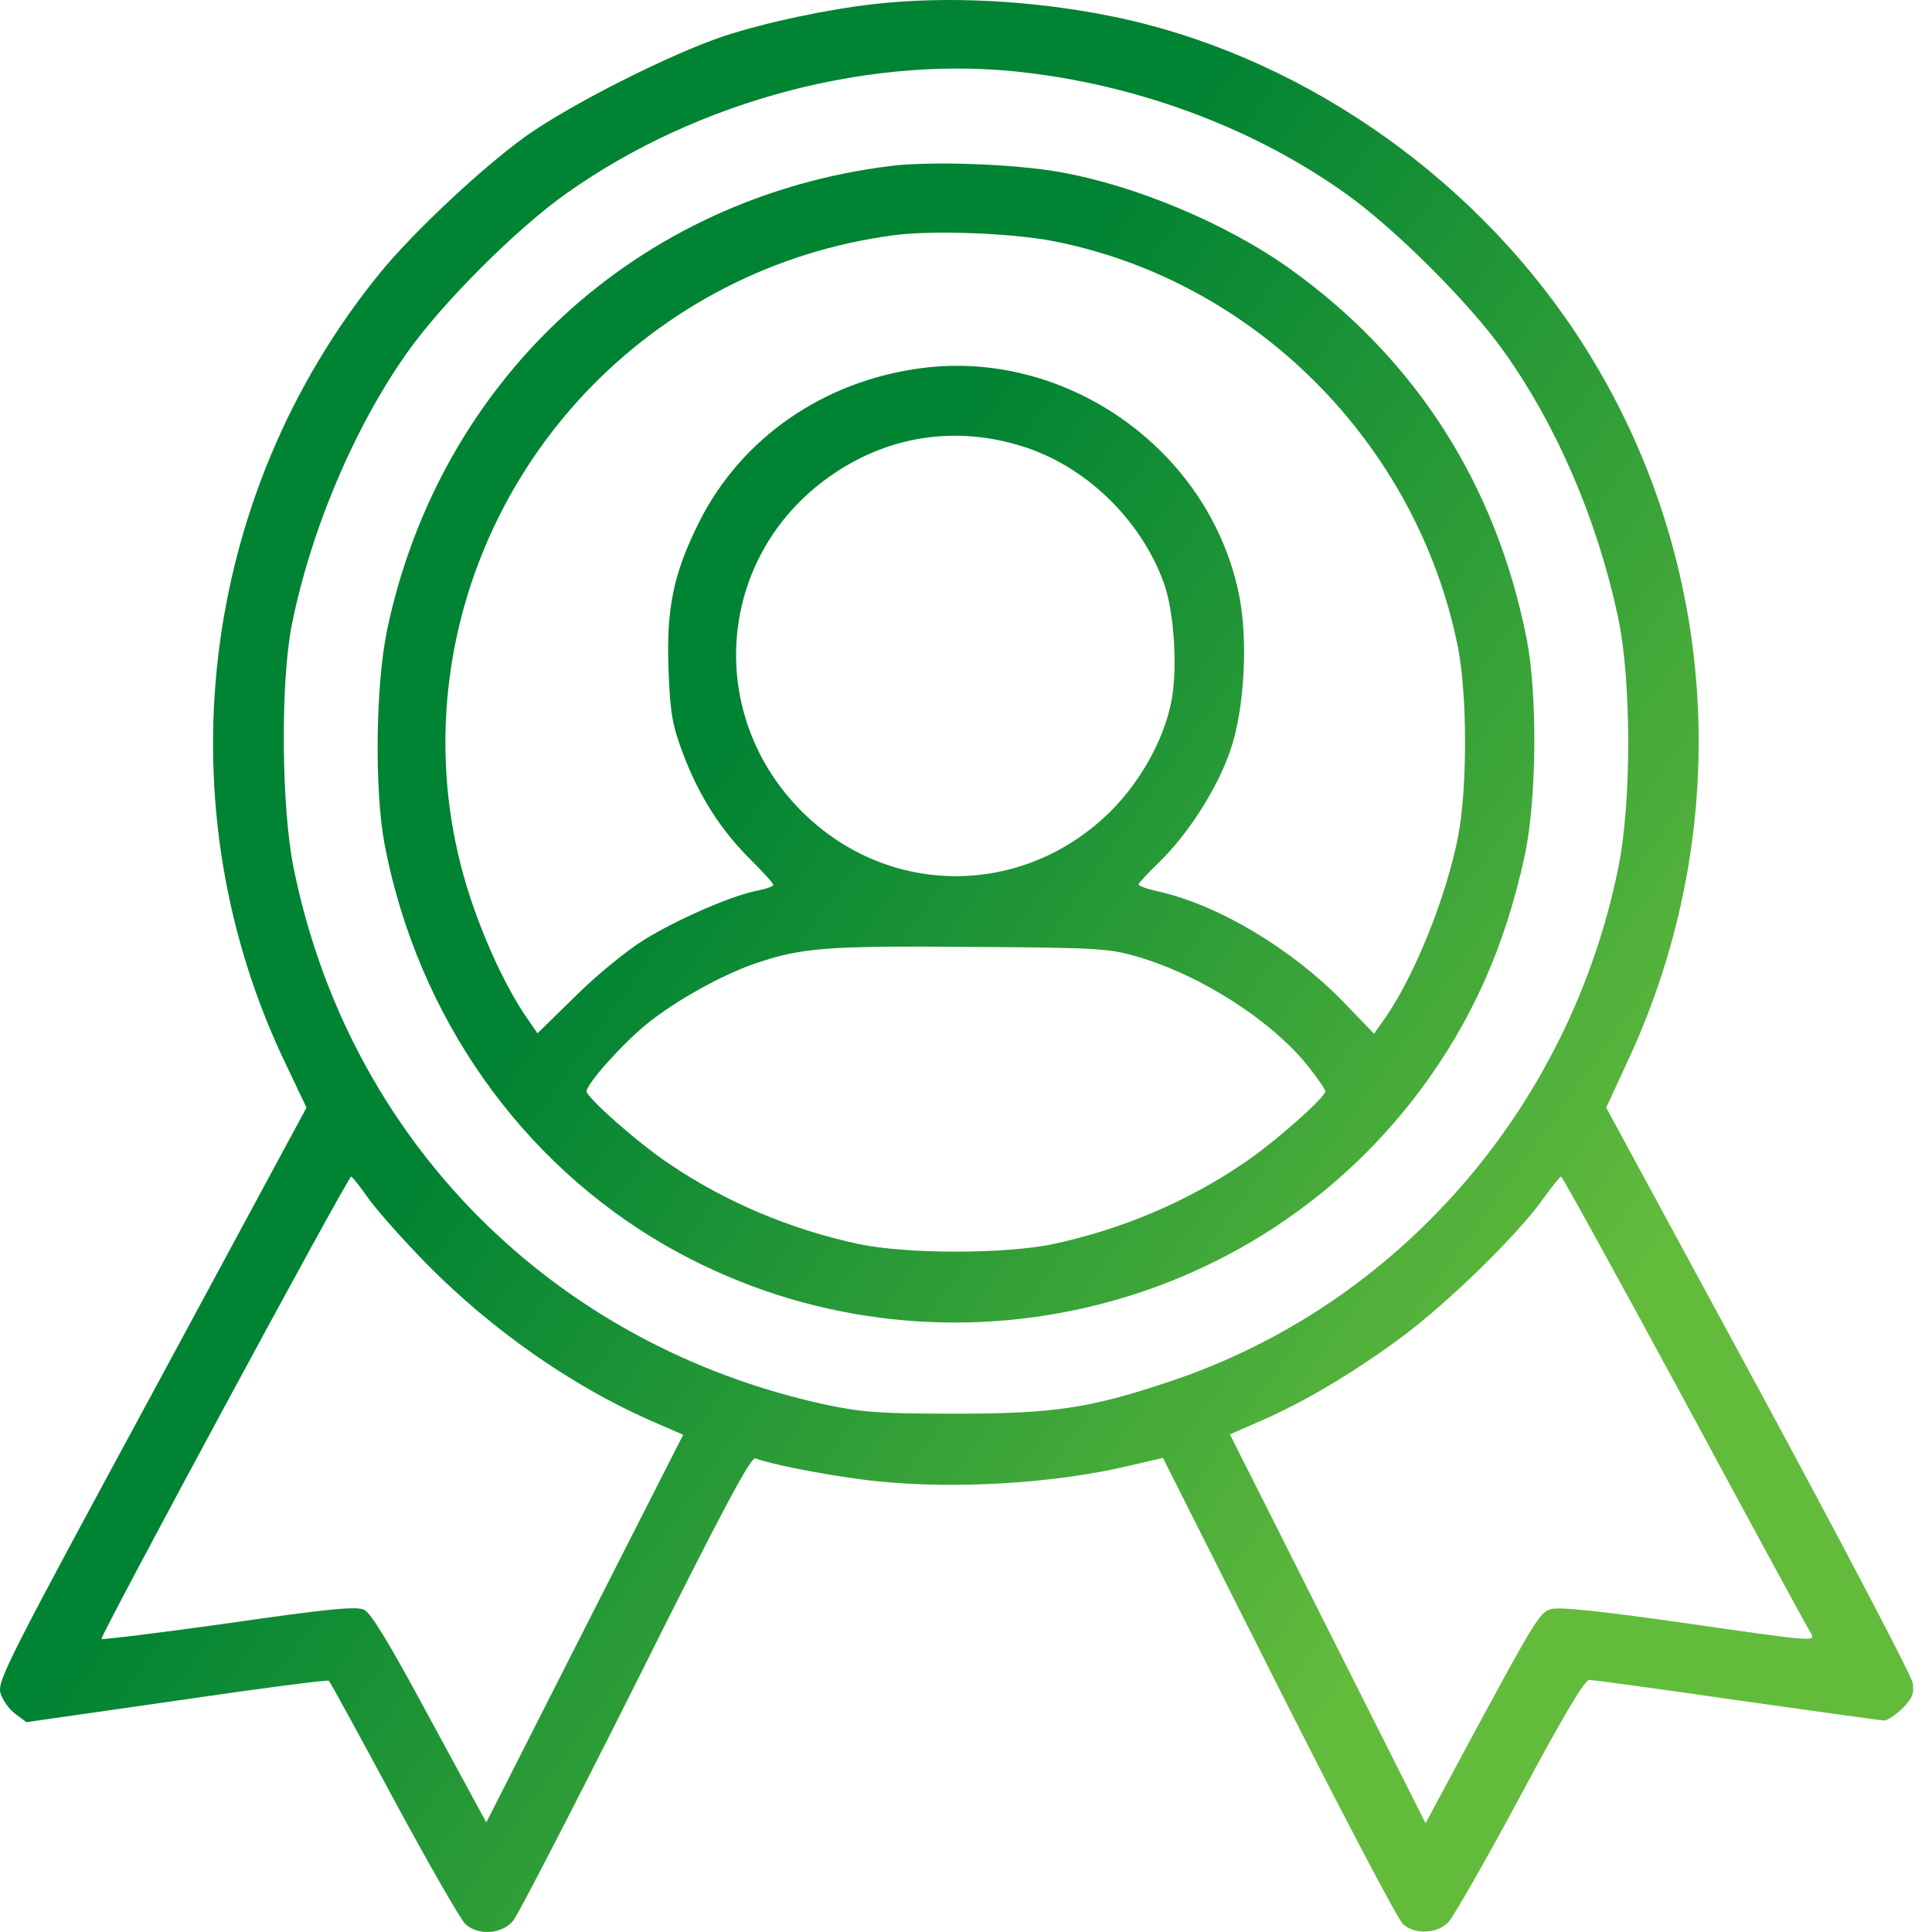
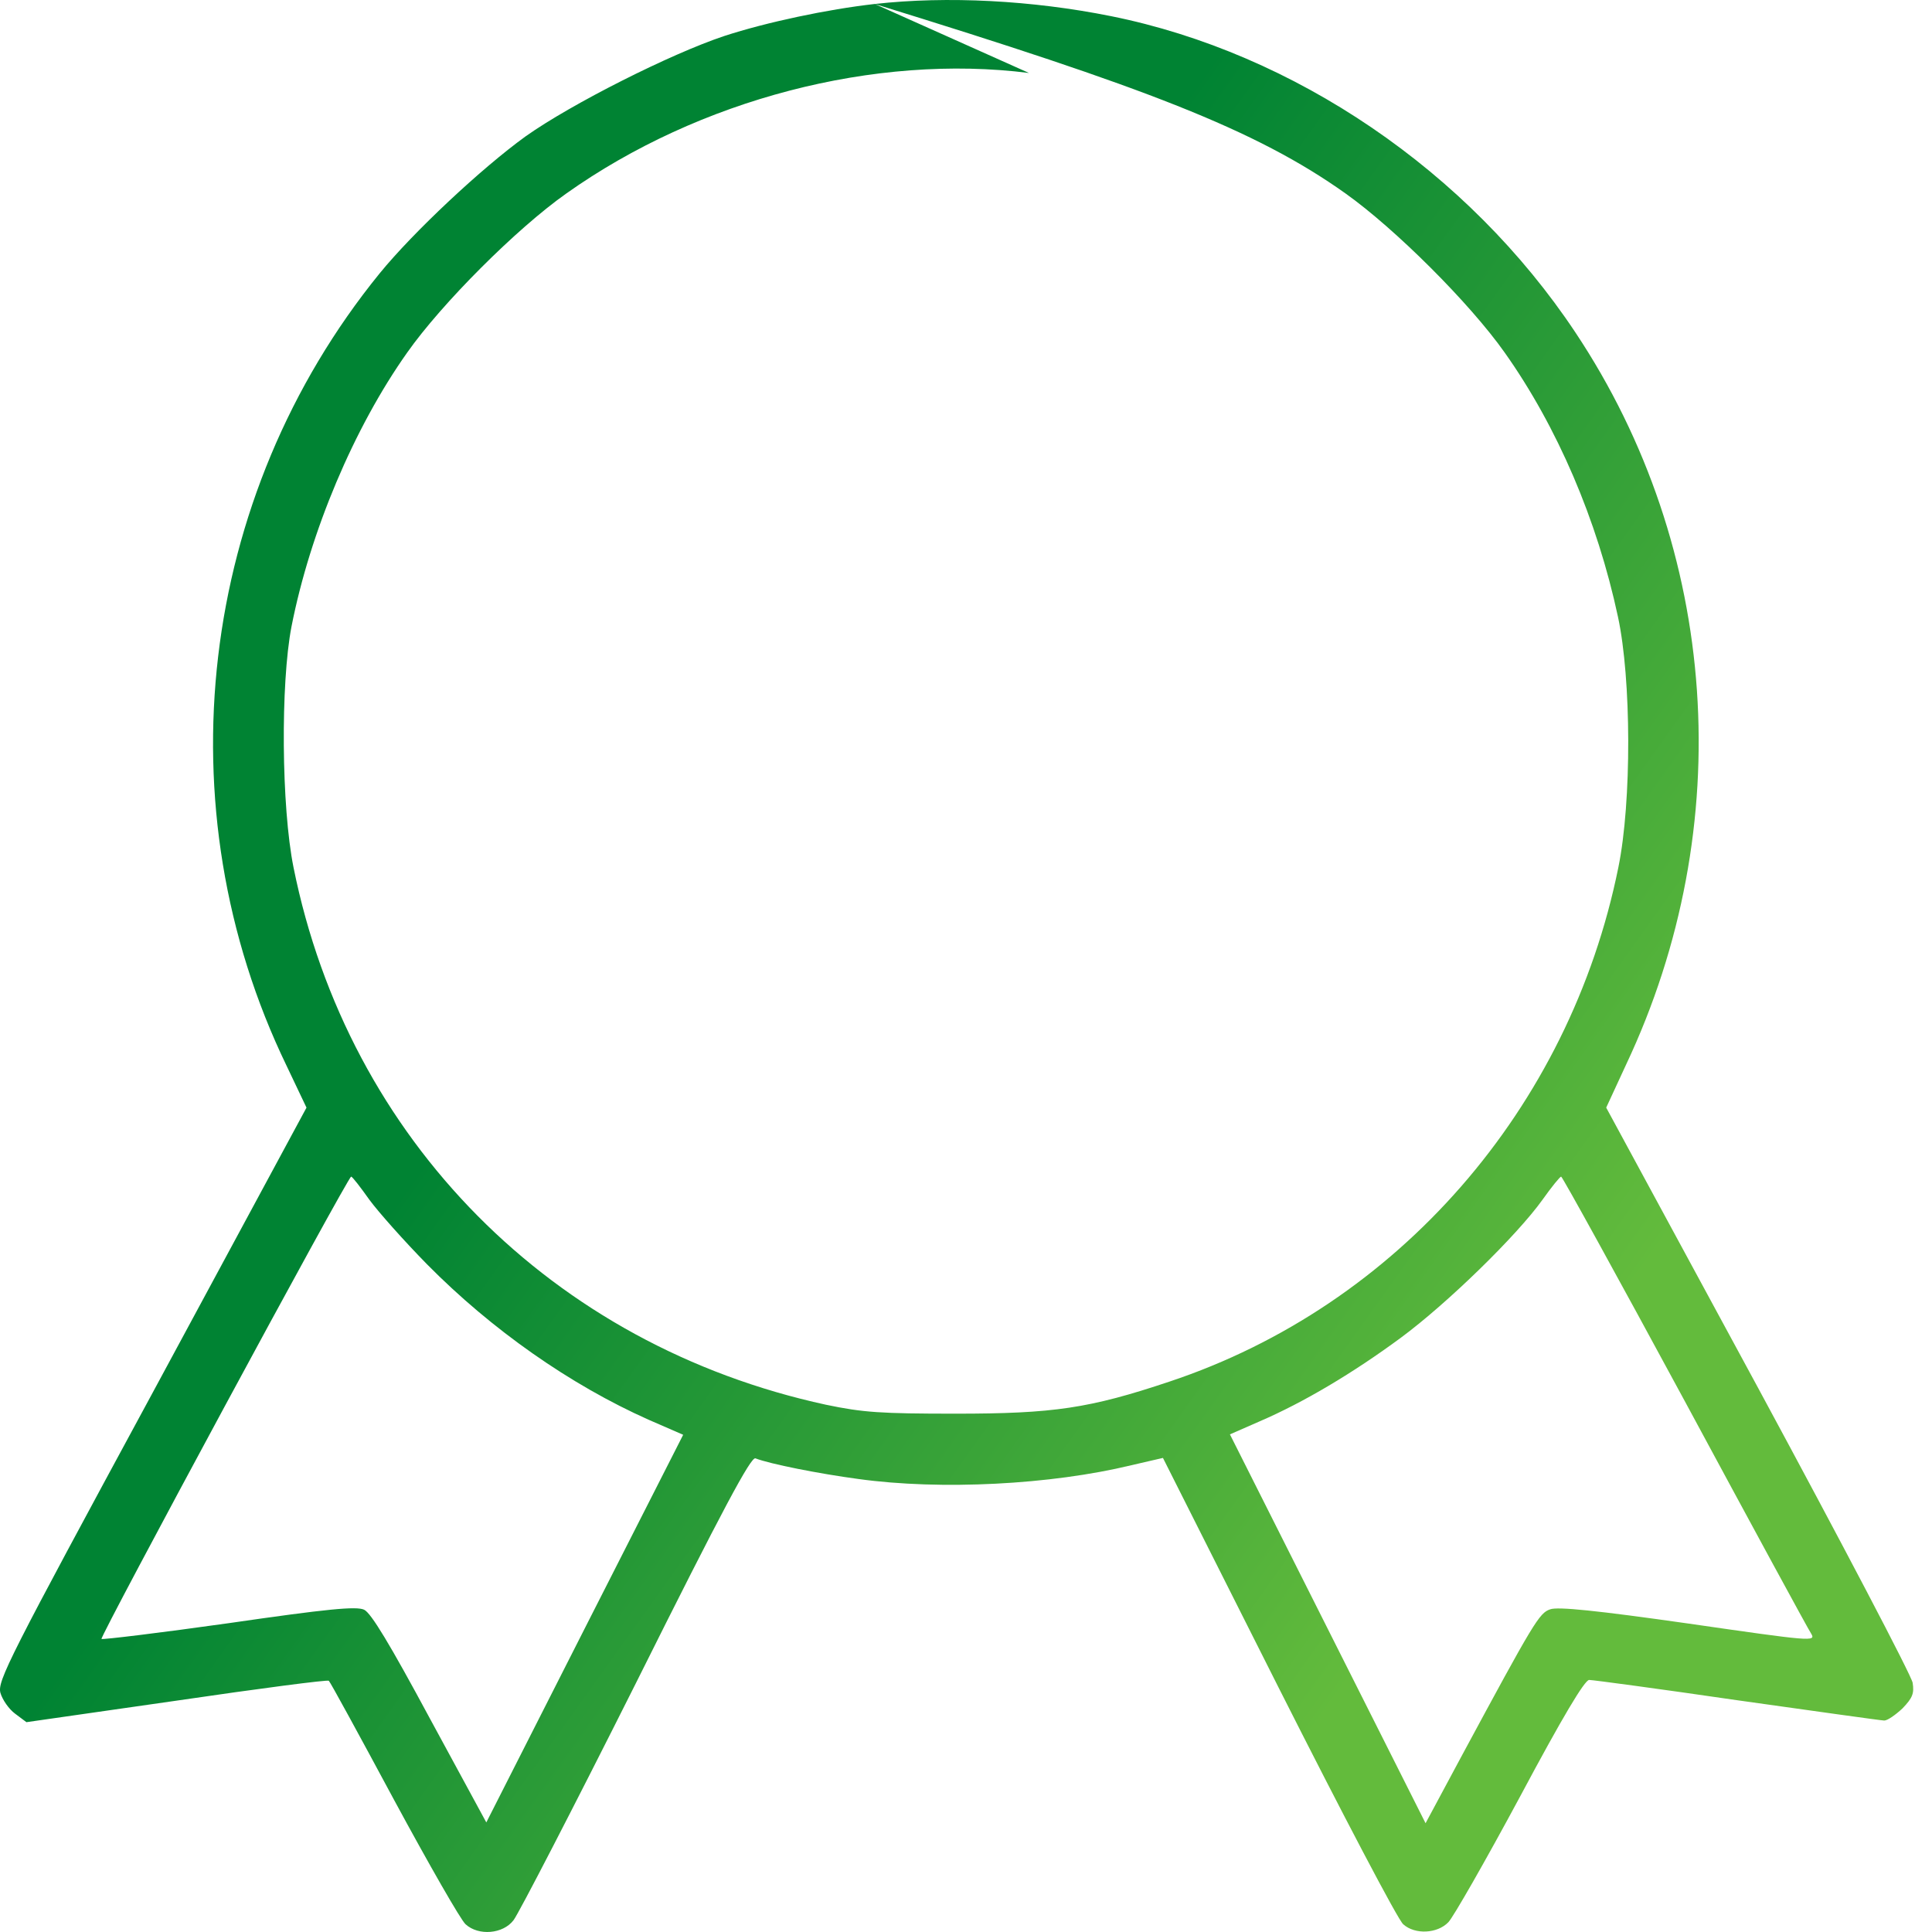
<svg xmlns="http://www.w3.org/2000/svg" xmlns:ns1="http://sodipodi.sourceforge.net/DTD/sodipodi-0.dtd" xmlns:ns2="http://www.inkscape.org/namespaces/inkscape" width="84" height="84" viewBox="0 0 84 84" fill="none" version="1.1" id="svg5725" ns1:docname="woo-experts-icon.svg" ns2:version="1.2.2 (b0a8486541, 2022-12-01)">
  <ns1:namedview id="namedview5727" pagecolor="#ffffff" bordercolor="#000000" borderopacity="0.25" ns2:showpageshadow="2" ns2:pageopacity="0.0" ns2:pagecheckerboard="0" ns2:deskcolor="#d1d1d1" showgrid="false" ns2:zoom="6.7511862" ns2:cx="44.73288" ns2:cy="46.14004" ns2:window-width="1920" ns2:window-height="971" ns2:window-x="0" ns2:window-y="32" ns2:window-maximized="1" ns2:current-layer="svg5725" />
-   <path d="M38.033 0.173C35.986 0.402 33.321 0.967 31.485 1.567C29.156 2.343 24.85 4.514 22.856 5.926C20.95 7.302 17.967 10.091 16.502 11.891C8.614 21.597 7.025 35.098 12.461 46.34L13.326 48.158L6.602 60.617C0.372 72.124 -0.122 73.094 0.019 73.606C0.107 73.906 0.39 74.312 0.654 74.506L1.149 74.877L7.678 73.941C11.278 73.412 14.261 73.024 14.296 73.077C14.349 73.112 15.62 75.441 17.138 78.265C18.655 81.071 20.05 83.507 20.244 83.665C20.808 84.177 21.867 84.089 22.326 83.489C22.538 83.224 24.938 78.583 27.656 73.165C31.45 65.558 32.65 63.335 32.844 63.406C33.48 63.653 35.615 64.076 37.327 64.305C40.91 64.8 45.692 64.553 49.187 63.706L50.563 63.388L55.593 73.377C58.364 78.865 60.799 83.507 61.011 83.665C61.523 84.124 62.493 84.071 62.97 83.577C63.181 83.365 64.593 80.895 66.093 78.106C67.929 74.665 68.899 73.041 69.094 73.041C69.252 73.041 72.147 73.43 75.535 73.924C78.923 74.4 81.8 74.806 81.924 74.806C82.065 74.806 82.418 74.559 82.718 74.277C83.159 73.818 83.23 73.624 83.159 73.165C83.106 72.847 80.088 67.094 76.453 60.37L69.835 48.158L70.7 46.287C75.588 35.928 74.758 23.856 68.493 14.45C63.834 7.444 56.281 2.308 48.304 0.702C44.88 0.014 41.192 -0.18 38.033 0.173ZM44.739 3.173C49.751 3.79 54.587 5.626 58.505 8.414C60.64 9.932 63.905 13.179 65.423 15.332C67.699 18.544 69.446 22.603 70.347 26.821C70.929 29.521 70.947 34.851 70.364 37.71C68.246 48.193 60.764 56.77 50.845 60.07C47.369 61.235 45.798 61.464 41.563 61.464C38.28 61.464 37.521 61.411 35.915 61.076C24.02 58.499 15.143 49.552 12.761 37.71C12.232 35.08 12.196 29.715 12.673 27.245C13.485 23.115 15.39 18.597 17.702 15.332C19.203 13.197 22.467 9.932 24.62 8.414C30.391 4.32 38.033 2.326 44.739 3.173ZM16.061 52.164C16.449 52.693 17.579 53.964 18.567 54.97C21.373 57.811 24.797 60.211 28.203 61.729L29.703 62.382L25.415 70.818L21.144 79.236L18.691 74.718C16.944 71.471 16.132 70.129 15.832 69.988C15.496 69.829 14.226 69.953 9.955 70.571C6.955 70.994 4.466 71.294 4.413 71.259C4.325 71.171 15.126 51.158 15.267 51.158C15.32 51.158 15.673 51.617 16.061 52.164ZM73.241 60.9C76.135 66.264 78.606 70.818 78.747 71.029C78.959 71.382 78.782 71.365 73.4 70.588C69.429 70.023 67.717 69.847 67.399 69.971C66.923 70.129 66.693 70.518 63.534 76.377L61.981 79.271L57.728 70.818L53.475 62.364L54.763 61.8C56.687 60.97 58.822 59.699 60.905 58.164C62.934 56.664 65.952 53.717 67.064 52.164C67.452 51.617 67.823 51.158 67.876 51.158C67.929 51.158 70.347 55.552 73.241 60.9Z" fill="url(#paint0_linear_320_33)" id="path5709" style="font-variation-settings:normal;opacity:1;vector-effect:none;fill:url(#paint0_linear_546_392);fill-opacity:1;stroke-width:1;stroke-linecap:butt;stroke-linejoin:miter;stroke-miterlimit:4;stroke-dasharray:none;stroke-dashoffset:0;stroke-opacity:1;-inkscape-stroke:none;stop-color:#000000;stop-opacity:1" />
-   <path d="M38.739 7.214C27.727 8.573 19.15 16.462 16.838 27.351C16.326 29.786 16.273 34.392 16.732 36.775C18.179 44.205 22.644 50.54 28.98 54.176C40.01 60.476 54.075 57.599 61.699 47.469C63.976 44.434 65.441 41.151 66.288 37.216C66.817 34.781 66.852 30.192 66.376 27.774C65.052 21.086 61.576 15.632 56.122 11.714C53.369 9.738 49.381 8.061 46.063 7.479C44.086 7.126 40.486 7.002 38.739 7.214ZM45.763 10.479C54.534 12.173 61.629 19.285 63.393 28.163C63.799 30.263 63.799 34.286 63.393 36.386C62.864 39.034 61.54 42.334 60.252 44.222L59.74 44.946L58.381 43.534C56.158 41.257 53.016 39.369 50.404 38.769C49.91 38.663 49.504 38.522 49.504 38.451C49.504 38.398 49.91 37.957 50.404 37.481C51.657 36.263 52.91 34.304 53.475 32.68C54.128 30.827 54.287 27.668 53.828 25.657C52.469 19.497 46.345 15.191 40.08 16.003C35.827 16.55 32.227 19.038 30.392 22.709C29.28 24.933 28.962 26.451 29.068 29.151C29.139 31.004 29.227 31.516 29.703 32.786C30.392 34.604 31.345 36.104 32.651 37.392C33.18 37.922 33.621 38.398 33.621 38.469C33.621 38.539 33.321 38.645 32.968 38.716C31.874 38.91 29.439 39.969 27.991 40.869C27.25 41.328 25.909 42.422 25.009 43.322L23.368 44.928L22.873 44.205C22.044 43.005 21.109 41.01 20.473 39.104C17.932 31.498 19.838 23.062 25.415 17.115C28.98 13.338 33.674 10.92 38.827 10.232C40.468 10.003 43.945 10.126 45.763 10.479ZM44.404 19.391C47.175 20.238 49.593 22.568 50.599 25.339C51.057 26.592 51.216 29.151 50.916 30.563C50.581 32.186 49.593 33.969 48.287 35.275C44.492 39.034 38.615 39.034 34.856 35.275C30.709 31.127 31.133 24.439 35.809 20.909C38.333 19.003 41.386 18.456 44.404 19.391ZM49.504 41.61C52.293 42.44 55.346 44.416 56.916 46.41C57.305 46.905 57.622 47.364 57.622 47.452C57.622 47.717 55.328 49.746 54.04 50.593C51.604 52.252 48.763 53.452 45.798 54.087C43.716 54.529 39.41 54.529 37.327 54.087C34.362 53.452 31.521 52.252 29.086 50.593C27.797 49.746 25.503 47.717 25.503 47.452C25.503 47.134 27.003 45.44 28.097 44.54C29.333 43.534 31.345 42.404 32.827 41.893C34.839 41.204 35.968 41.116 42.18 41.169C47.792 41.204 48.269 41.24 49.504 41.61Z" fill="url(#paint1_linear_320_33)" id="path5711" style="font-variation-settings:normal;opacity:1;vector-effect:none;fill:url(#paint0_linear_546_392);fill-opacity:1;stroke-width:1;stroke-linecap:butt;stroke-linejoin:miter;stroke-miterlimit:4;stroke-dasharray:none;stroke-dashoffset:0;stroke-opacity:1;-inkscape-stroke:none;stop-color:#000000;stop-opacity:1" />
+   <path d="M38.033 0.173C35.986 0.402 33.321 0.967 31.485 1.567C29.156 2.343 24.85 4.514 22.856 5.926C20.95 7.302 17.967 10.091 16.502 11.891C8.614 21.597 7.025 35.098 12.461 46.34L13.326 48.158L6.602 60.617C0.372 72.124 -0.122 73.094 0.019 73.606C0.107 73.906 0.39 74.312 0.654 74.506L1.149 74.877L7.678 73.941C11.278 73.412 14.261 73.024 14.296 73.077C14.349 73.112 15.62 75.441 17.138 78.265C18.655 81.071 20.05 83.507 20.244 83.665C20.808 84.177 21.867 84.089 22.326 83.489C22.538 83.224 24.938 78.583 27.656 73.165C31.45 65.558 32.65 63.335 32.844 63.406C33.48 63.653 35.615 64.076 37.327 64.305C40.91 64.8 45.692 64.553 49.187 63.706L50.563 63.388L55.593 73.377C58.364 78.865 60.799 83.507 61.011 83.665C61.523 84.124 62.493 84.071 62.97 83.577C63.181 83.365 64.593 80.895 66.093 78.106C67.929 74.665 68.899 73.041 69.094 73.041C69.252 73.041 72.147 73.43 75.535 73.924C78.923 74.4 81.8 74.806 81.924 74.806C82.065 74.806 82.418 74.559 82.718 74.277C83.159 73.818 83.23 73.624 83.159 73.165C83.106 72.847 80.088 67.094 76.453 60.37L69.835 48.158L70.7 46.287C75.588 35.928 74.758 23.856 68.493 14.45C63.834 7.444 56.281 2.308 48.304 0.702C44.88 0.014 41.192 -0.18 38.033 0.173ZC49.751 3.79 54.587 5.626 58.505 8.414C60.64 9.932 63.905 13.179 65.423 15.332C67.699 18.544 69.446 22.603 70.347 26.821C70.929 29.521 70.947 34.851 70.364 37.71C68.246 48.193 60.764 56.77 50.845 60.07C47.369 61.235 45.798 61.464 41.563 61.464C38.28 61.464 37.521 61.411 35.915 61.076C24.02 58.499 15.143 49.552 12.761 37.71C12.232 35.08 12.196 29.715 12.673 27.245C13.485 23.115 15.39 18.597 17.702 15.332C19.203 13.197 22.467 9.932 24.62 8.414C30.391 4.32 38.033 2.326 44.739 3.173ZM16.061 52.164C16.449 52.693 17.579 53.964 18.567 54.97C21.373 57.811 24.797 60.211 28.203 61.729L29.703 62.382L25.415 70.818L21.144 79.236L18.691 74.718C16.944 71.471 16.132 70.129 15.832 69.988C15.496 69.829 14.226 69.953 9.955 70.571C6.955 70.994 4.466 71.294 4.413 71.259C4.325 71.171 15.126 51.158 15.267 51.158C15.32 51.158 15.673 51.617 16.061 52.164ZM73.241 60.9C76.135 66.264 78.606 70.818 78.747 71.029C78.959 71.382 78.782 71.365 73.4 70.588C69.429 70.023 67.717 69.847 67.399 69.971C66.923 70.129 66.693 70.518 63.534 76.377L61.981 79.271L57.728 70.818L53.475 62.364L54.763 61.8C56.687 60.97 58.822 59.699 60.905 58.164C62.934 56.664 65.952 53.717 67.064 52.164C67.452 51.617 67.823 51.158 67.876 51.158C67.929 51.158 70.347 55.552 73.241 60.9Z" fill="url(#paint0_linear_320_33)" id="path5709" style="font-variation-settings:normal;opacity:1;vector-effect:none;fill:url(#paint0_linear_546_392);fill-opacity:1;stroke-width:1;stroke-linecap:butt;stroke-linejoin:miter;stroke-miterlimit:4;stroke-dasharray:none;stroke-dashoffset:0;stroke-opacity:1;-inkscape-stroke:none;stop-color:#000000;stop-opacity:1" />
  <defs id="defs5723">
    <linearGradient id="paint0_linear_320_33" x1="3.585" y1="70.171" x2="65.561" y2="9.22" gradientUnits="userSpaceOnUse">
      <stop stop-color="#6922BF" id="stop5713" />
      <stop offset="1" stop-color="#D7A6E9" id="stop5715" />
    </linearGradient>
    <linearGradient id="paint1_linear_320_33" x1="18.586" y1="49.206" x2="55.769" y2="12.351" gradientUnits="userSpaceOnUse">
      <stop stop-color="#6922BF" id="stop5718" />
      <stop offset="1" stop-color="#D7A6E9" id="stop5720" />
    </linearGradient>
    <linearGradient id="paint0_linear_546_392" x1="61.857" y1="103.16" x2="-6.089" y2="54.543" gradientUnits="userSpaceOnUse">
      <stop offset="0.24" stop-color="#63BB3C" id="stop10" />
      <stop offset="0.79" stop-color="#008333" id="stop12" />
    </linearGradient>
  </defs>
</svg>